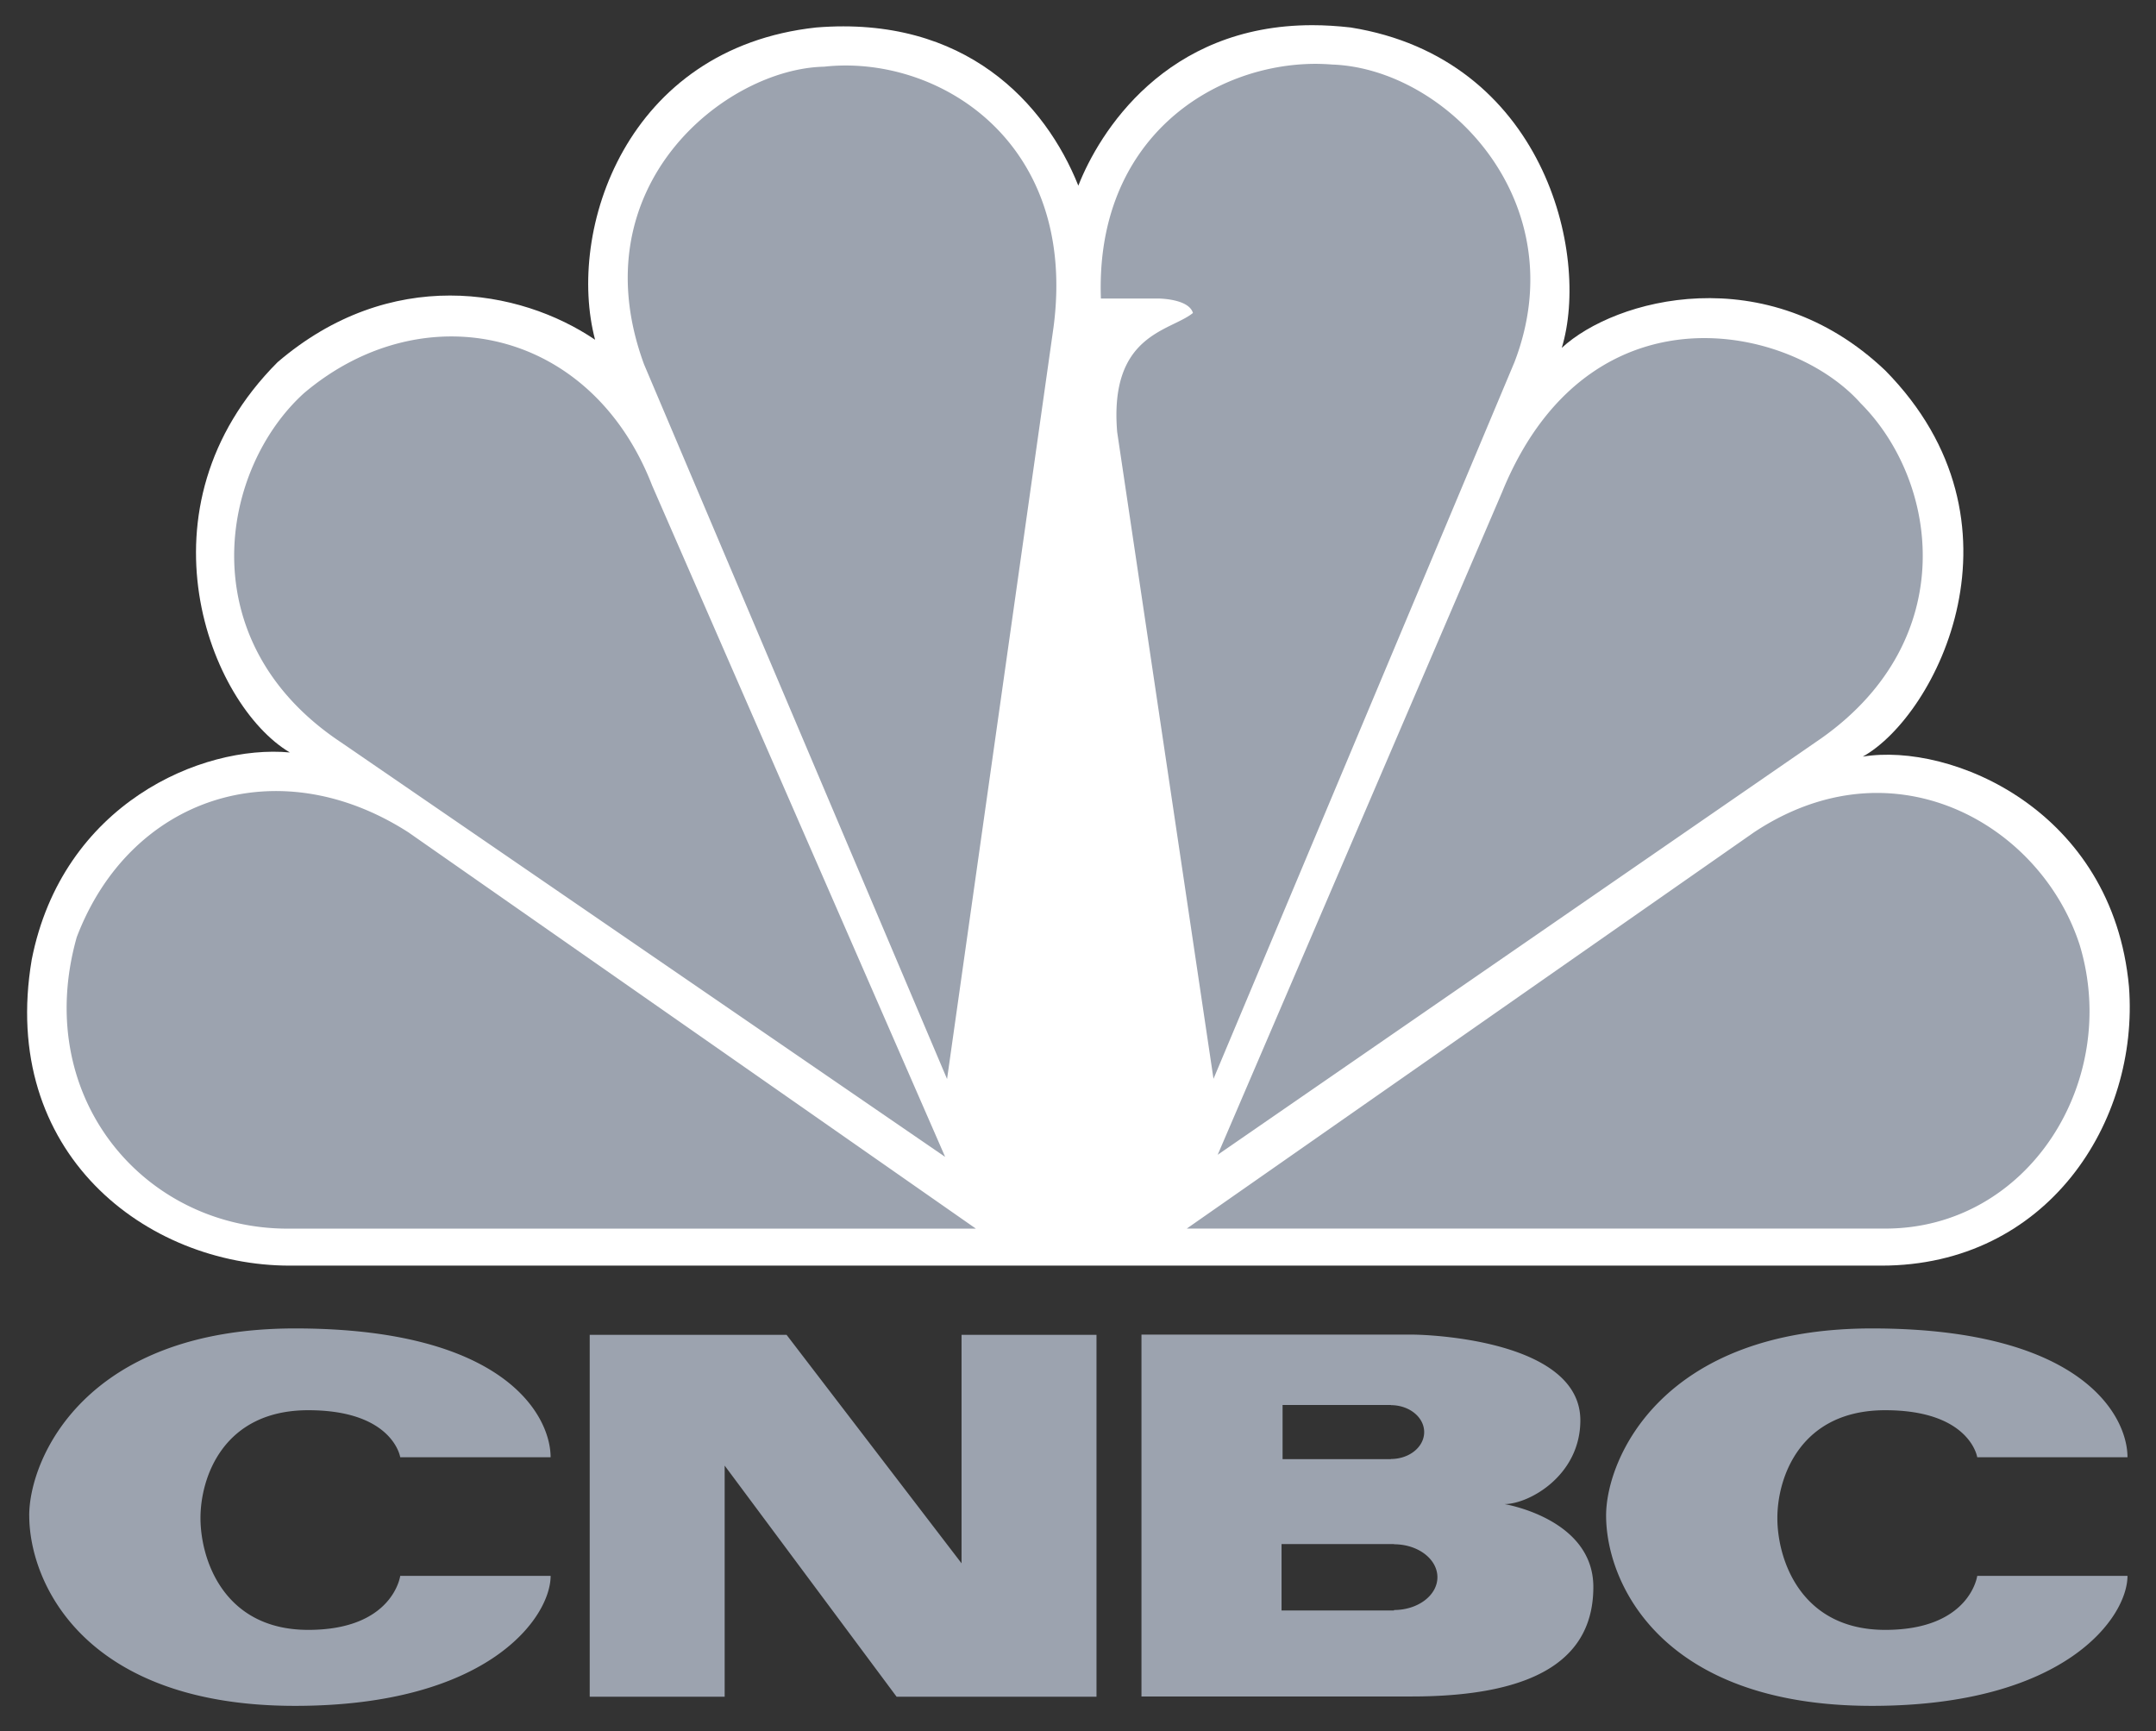
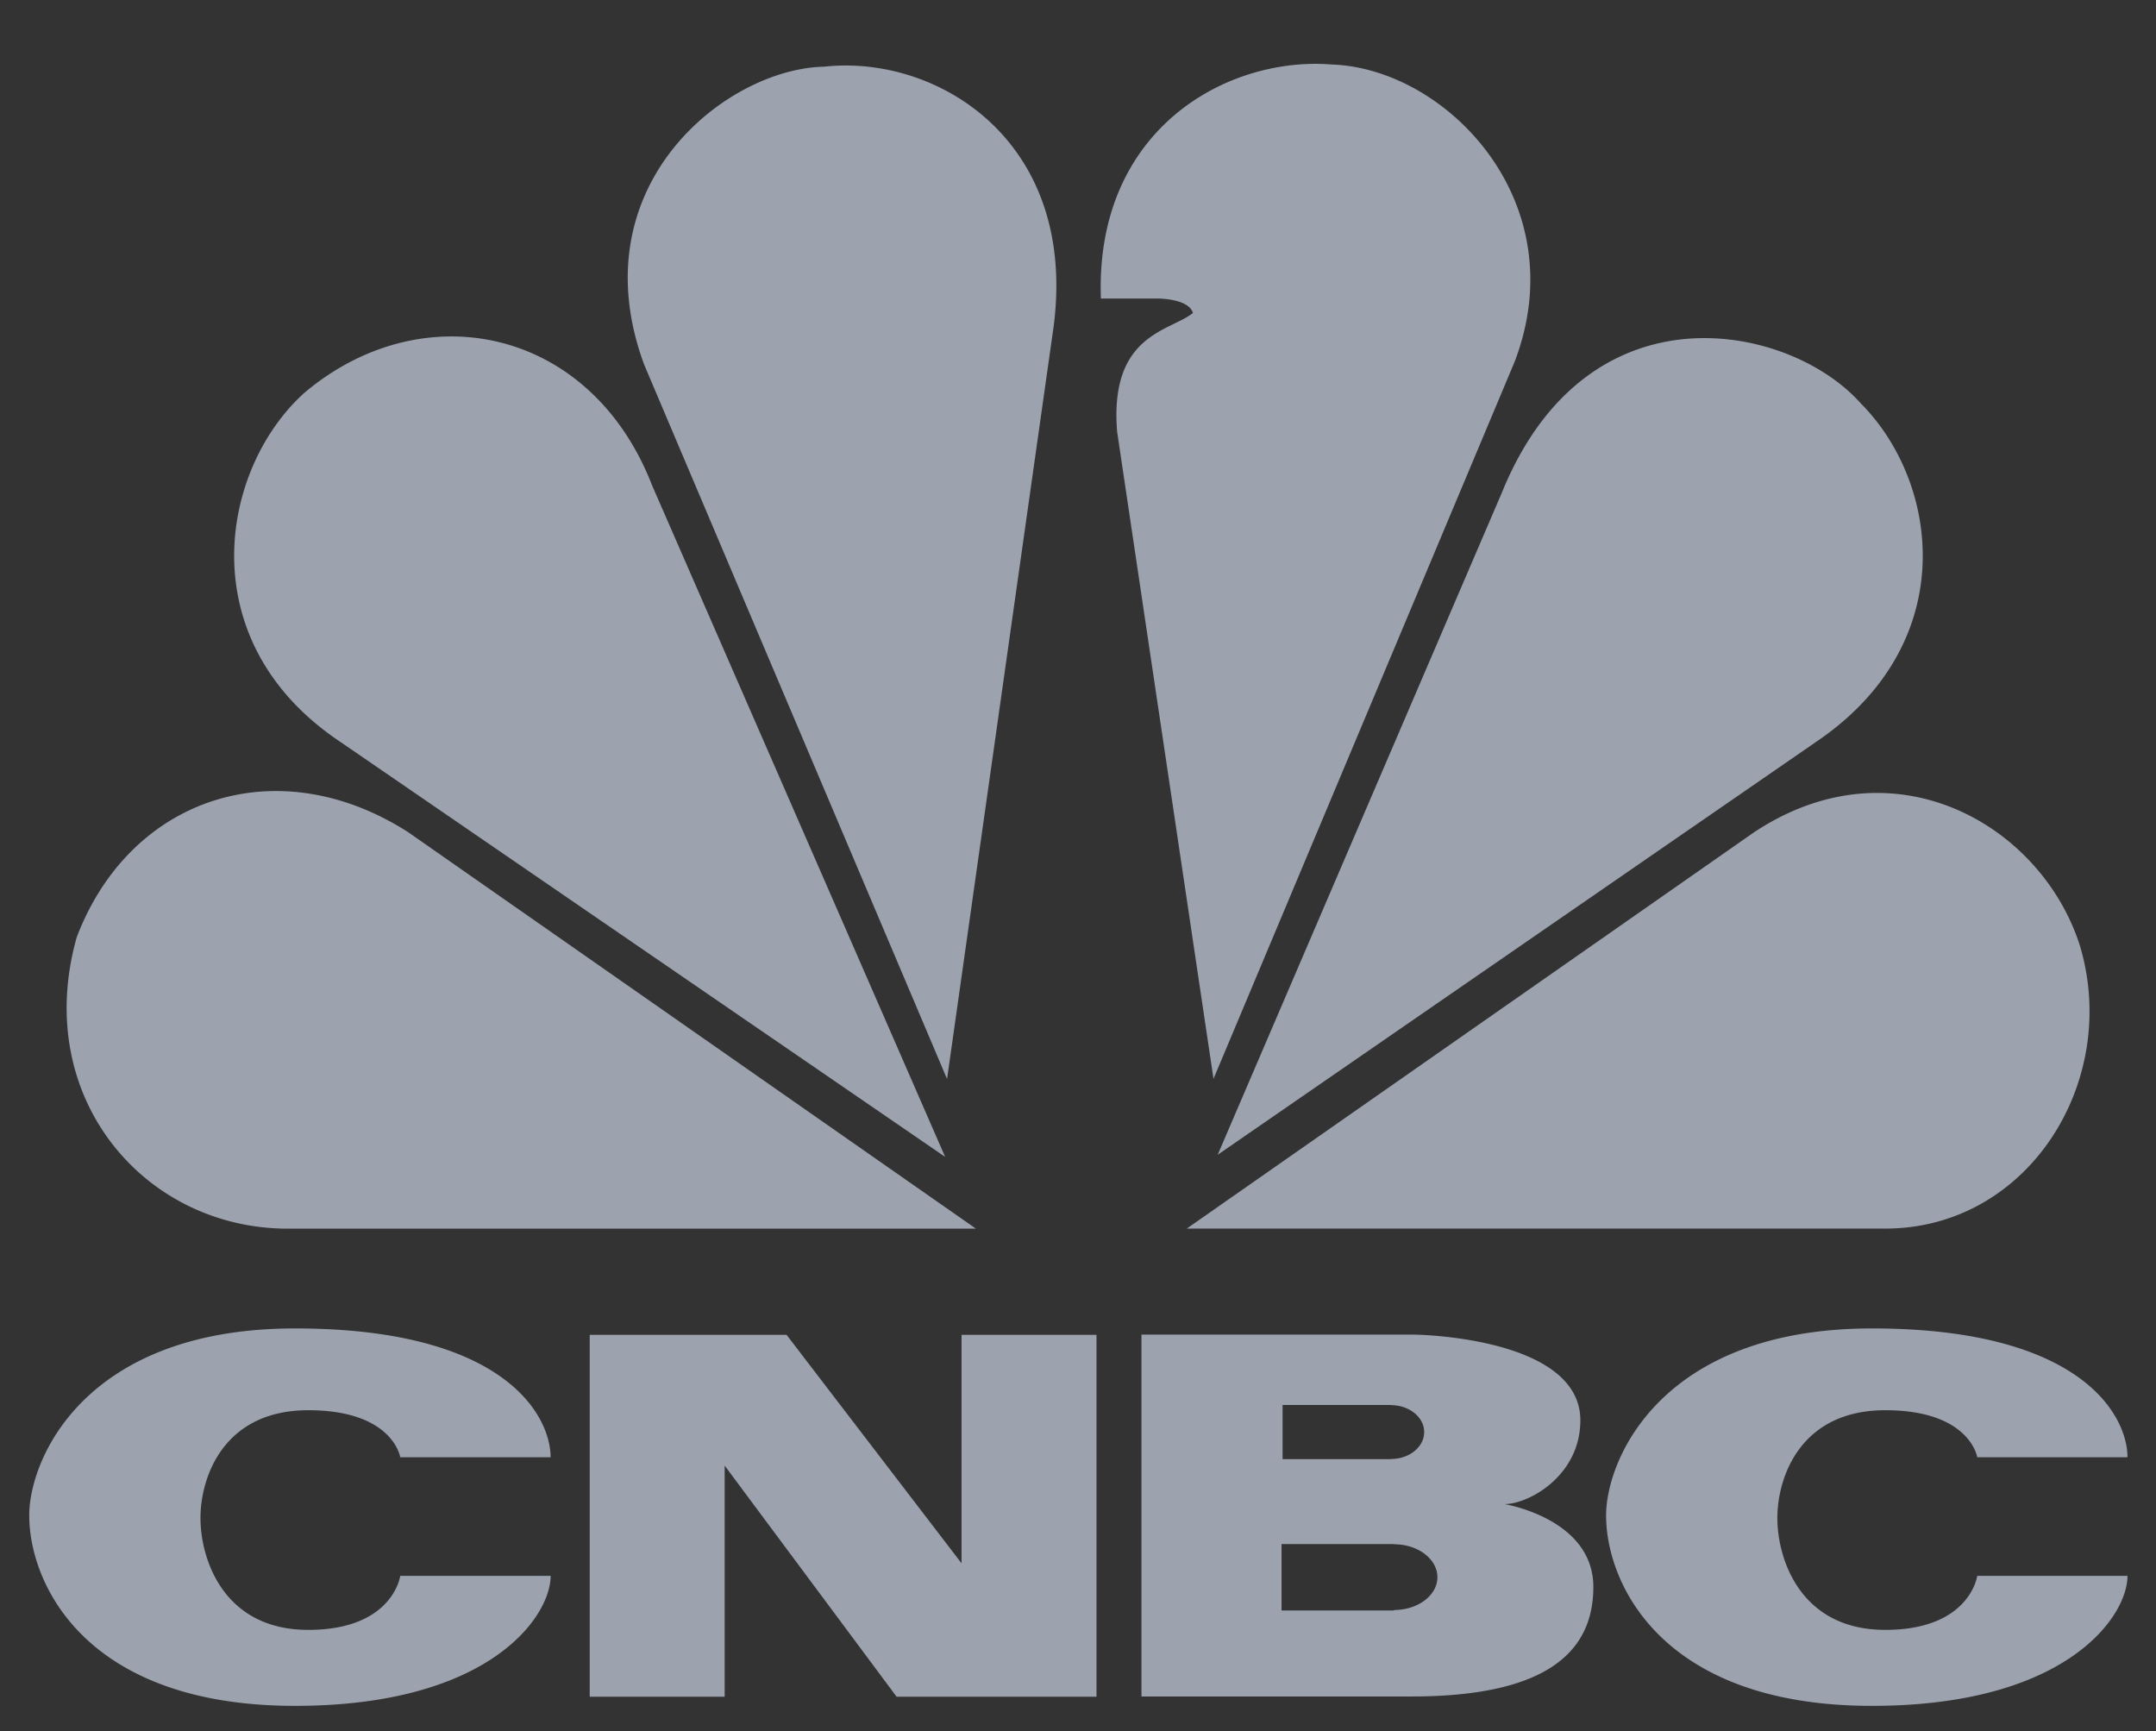
<svg xmlns="http://www.w3.org/2000/svg" width="71" height="57" fill="none">
  <rect width="100%" height="100%" fill="#333333" stroke="none" />
-   <path d="M35.51 6.111C34.432 3.416 31.802.505 26.877.905c-6.274.682-8.23 6.695-7.28 10.282-2.5-1.692-6.749-2.436-10.457.74-4.789 4.8-2.228 11.292.405 12.85-2.901-.27-7.487 1.691-8.5 6.82-1.08 6.366 3.774 10.078 8.5 10.078h52.408c5.465 0 8.497-4.728 8.157-9.187-.536-5.82-5.861-8.052-8.766-7.574 2.427-1.354 5.668-7.714.74-12.715-3.913-3.72-8.9-2.367-10.653-.744.945-3.108-.605-9.534-6.95-10.55-.44-.05-.861-.076-1.264-.076-4.844 0-7.022 3.541-7.705 5.282Z" fill="#fff" />
  <path d="M10.013 12.944c-2.767 2.505-3.774 8.18 1.214 11.498l19.898 13.652-9.648-22.104c-2.021-5.216-7.553-6.354-11.464-3.046ZM27.139 2.196c-3.235.066-8.092 3.918-5.93 9.8l9.979 23.534 3.506-24.754c.811-6.15-3.843-8.99-7.555-8.58ZM36.253 9.83h1.887s1.008 0 1.145.476c-.743.606-2.764.682-2.495 3.92l3.172 21.298 9.91-23.596C51.9 6.66 47.644 2.26 43.87 2.125a7.429 7.429 0 0 0-.536-.023c-3.388 0-7.27 2.462-7.08 7.728ZM49.474 16.186 40.1 38.025 59.993 24.3c4.586-3.253 3.846-8.453 1.279-11.023-1.076-1.21-3.052-2.144-5.145-2.144-2.473 0-5.119 1.31-6.653 5.052ZM57.764 27.405l-18.682 13.05h23.003c4.72 0 7.752-4.866 6.404-9.332-.903-2.806-3.575-5.01-6.675-5.013-1.306 0-2.69.394-4.05 1.295ZM9.475 40.457h22.663L13.45 27.408c-4.317-2.773-9.17-1.15-10.923 3.452-1.486 5.27 2.223 9.597 6.947 9.597ZM.963 49.904c0 2.222 1.817 6.267 8.754 6.267 6.396 0 8.416-2.935 8.416-4.28H13.18s-.235 1.778-3.028 1.778c-2.795 0-3.55-2.333-3.55-3.682 0-1.344.755-3.551 3.55-3.551 2.793 0 3.028 1.548 3.028 1.548h4.952c0-1.348-1.482-4.241-8.416-4.241-6.937 0-8.754 4.308-8.754 6.16ZM52.891 49.904c0 2.222 1.819 6.267 8.754 6.267 6.395 0 8.416-2.935 8.416-4.28h-4.948s-.237 1.778-3.03 1.778c-2.796 0-3.552-2.333-3.552-3.682 0-1.344.756-3.551 3.552-3.551 2.793 0 3.03 1.548 3.03 1.548h4.948c0-1.348-1.48-4.241-8.416-4.241-6.935 0-8.754 4.308-8.754 6.16ZM31.665 43.954v7.523l-5.762-7.523H19.42V55.87h4.444v-7.61l5.662 7.61h6.583V43.954h-4.444ZM45.906 53.016v.015h-3.703v-2.188h3.703v.007c.79 0 1.43.486 1.43 1.085 0 .596-.64 1.08-1.43 1.08Zm-3.669-6.752h3.568v.005c.605 0 1.095.398 1.095.887 0 .491-.49.886-1.095.886v.005h-3.568v-1.783Zm7.306 3.263c.809 0 2.5-.939 2.5-2.758 0-2.591-4.824-2.823-5.564-2.823H37.59v11.916h8.889c4.275 0 5.992-1.35 5.992-3.606 0-2.255-2.928-2.729-2.928-2.729Z" fill="#9CA3AF" />
</svg>